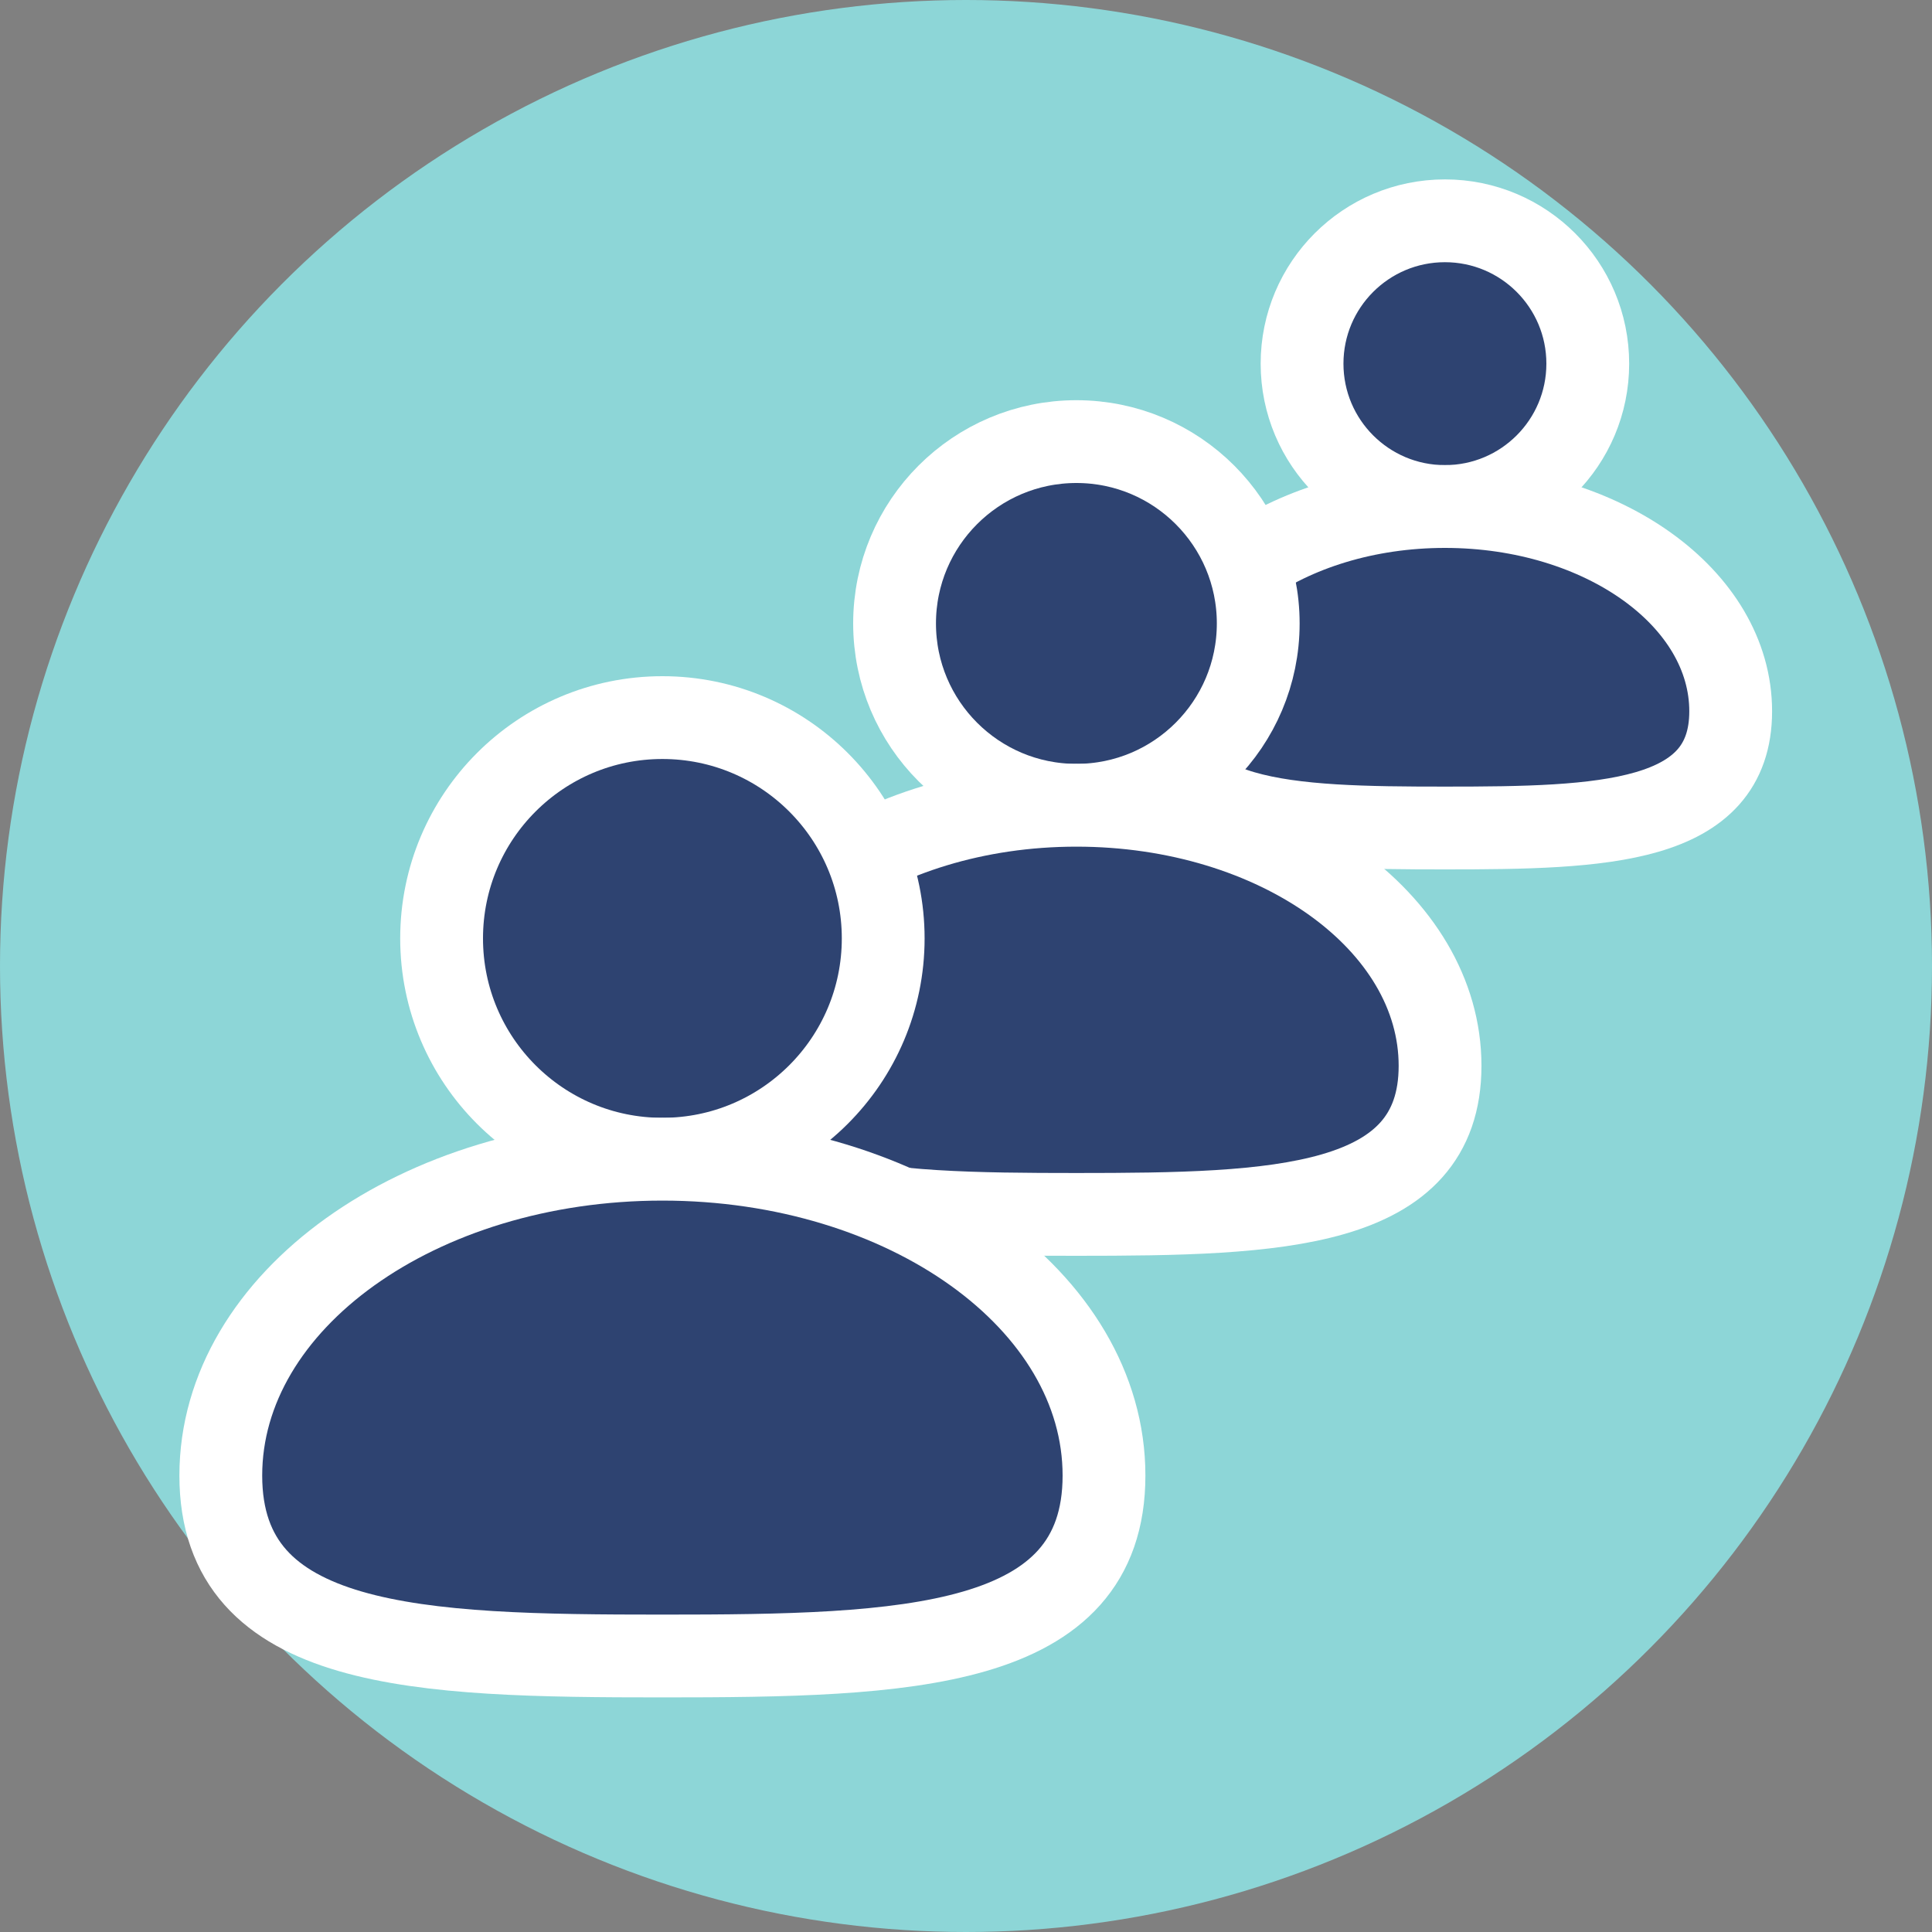
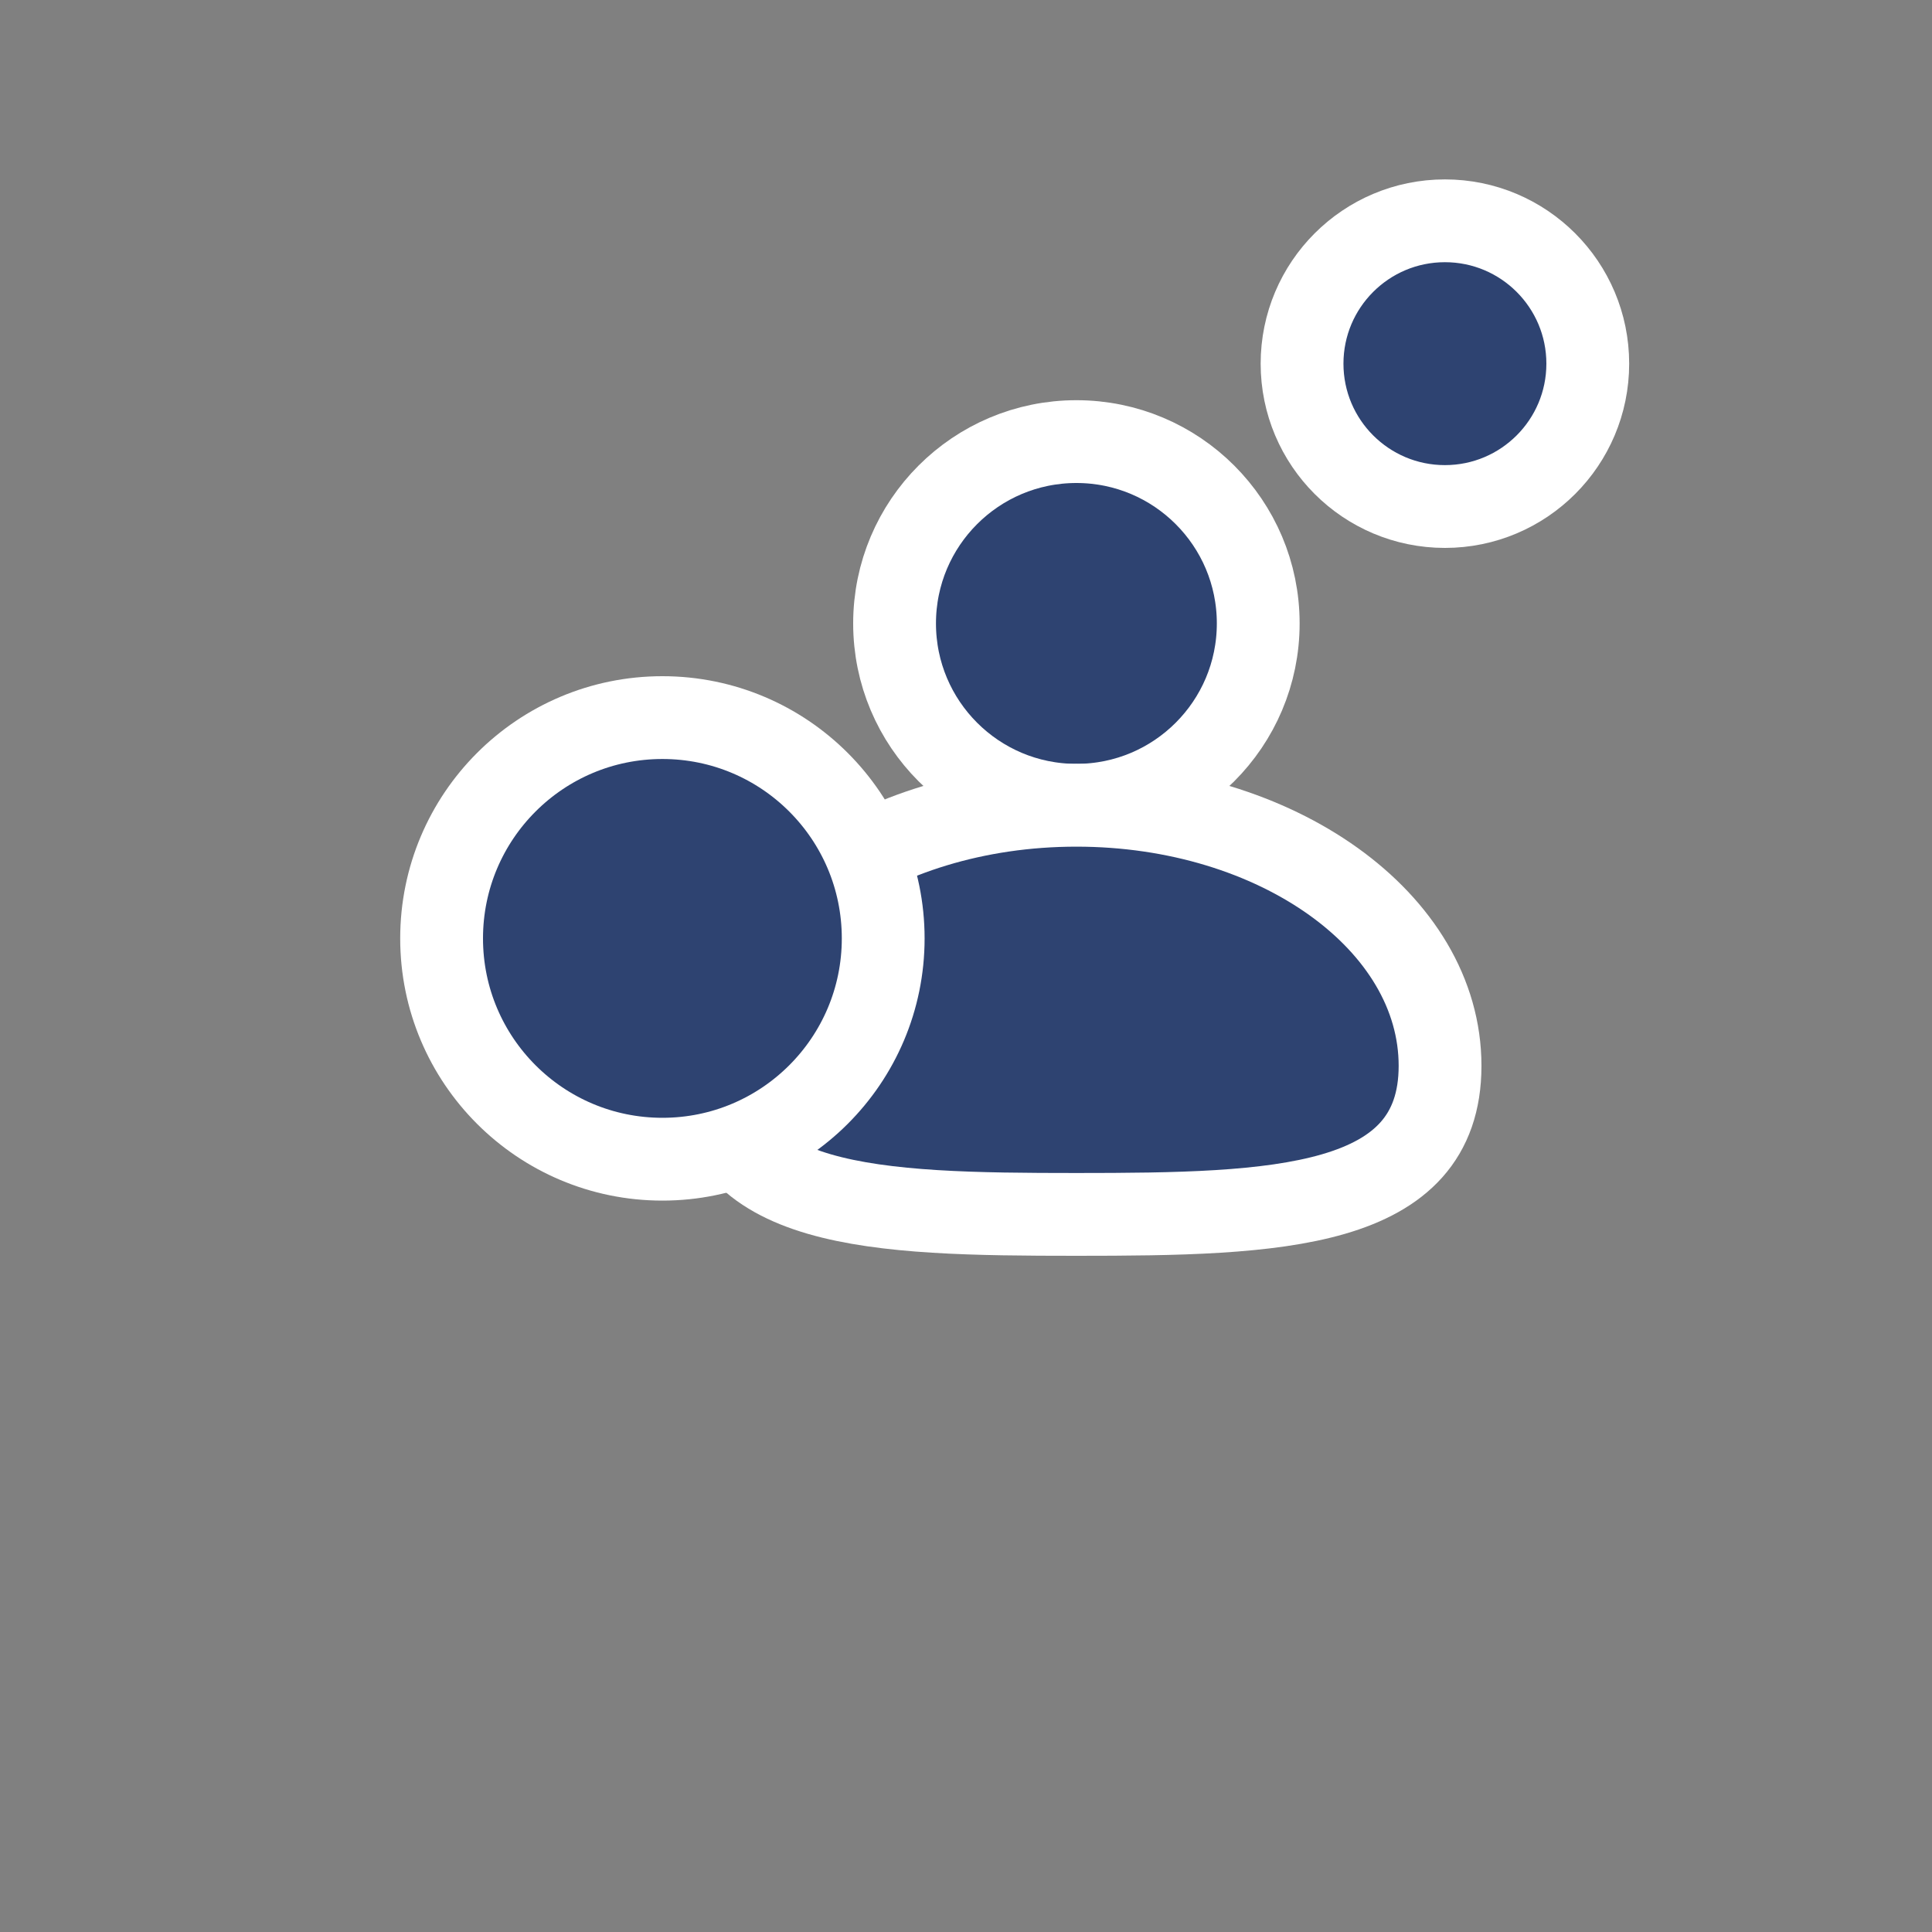
<svg xmlns="http://www.w3.org/2000/svg" width="35px" height="35px" viewBox="0 0 35 35" version="1.1">
  <rect x="0" y="0" width="35" height="35" fill="#808080" stroke="none" />
  <title>Queuing</title>
  <desc>Created with Sketch.</desc>
  <g id="HOME" stroke="none" stroke-width="1" fill="none" fill-rule="evenodd">
    <g id="Home-Products-Menu" transform="translate(-411, -257)">
      <g id="Menu-Products" transform="translate(-1, 92)">
        <g id="Queuing" transform="translate(412, 165)">
          <g id="table-Icon-" fill="#8DD6D7">
-             <circle id="Oval-Copy-6" cx="17.5" cy="17.5" r="17.5" />
-           </g>
+             </g>
          <g id="Group-38" transform="translate(4, 4)" fill="#2E4371" stroke="#FFFFFF" stroke-width="1.5">
            <g id="Group-33" transform="translate(17, 0)">
              <g id="Guest-facing-Copy-3">
                <g id="Group-29">
                  <circle id="Oval" cx="5.176" cy="2.588" r="2.588" />
-                   <path d="M5.176,11 C8.035,11 10.353,10.932 10.353,8.885 C10.353,6.837 8.035,5.176 5.176,5.176 C2.318,5.176 0,6.837 0,8.885 C0,10.932 2.318,11 5.176,11 Z" id="Oval-Copy" />
                </g>
              </g>
            </g>
            <g id="Guest-facing-Copy-2" transform="translate(8.912, 4)">
              <g id="Group-29">
                <circle id="Oval" cx="6.588" cy="3.294" r="3.294" />
                <path d="M6.588,14 C10.227,14 13.176,13.914 13.176,11.308 C13.176,8.701 10.227,6.588 6.588,6.588 C2.95,6.588 0,8.701 0,11.308 C0,13.914 2.95,14 6.588,14 Z" id="Oval-Copy" />
              </g>
            </g>
            <g id="Guest-facing-Copy" transform="translate(0, 9)">
              <g id="Group-29">
                <circle id="Oval" cx="8" cy="4" r="4" />
-                 <path d="M8,17 C12.418,17 16,16.896 16,13.731 C16,10.566 12.418,8 8,8 C3.582,8 0,10.566 0,13.731 C0,16.896 3.582,17 8,17 Z" id="Oval-Copy" />
              </g>
            </g>
          </g>
        </g>
      </g>
    </g>
  </g>
</svg>